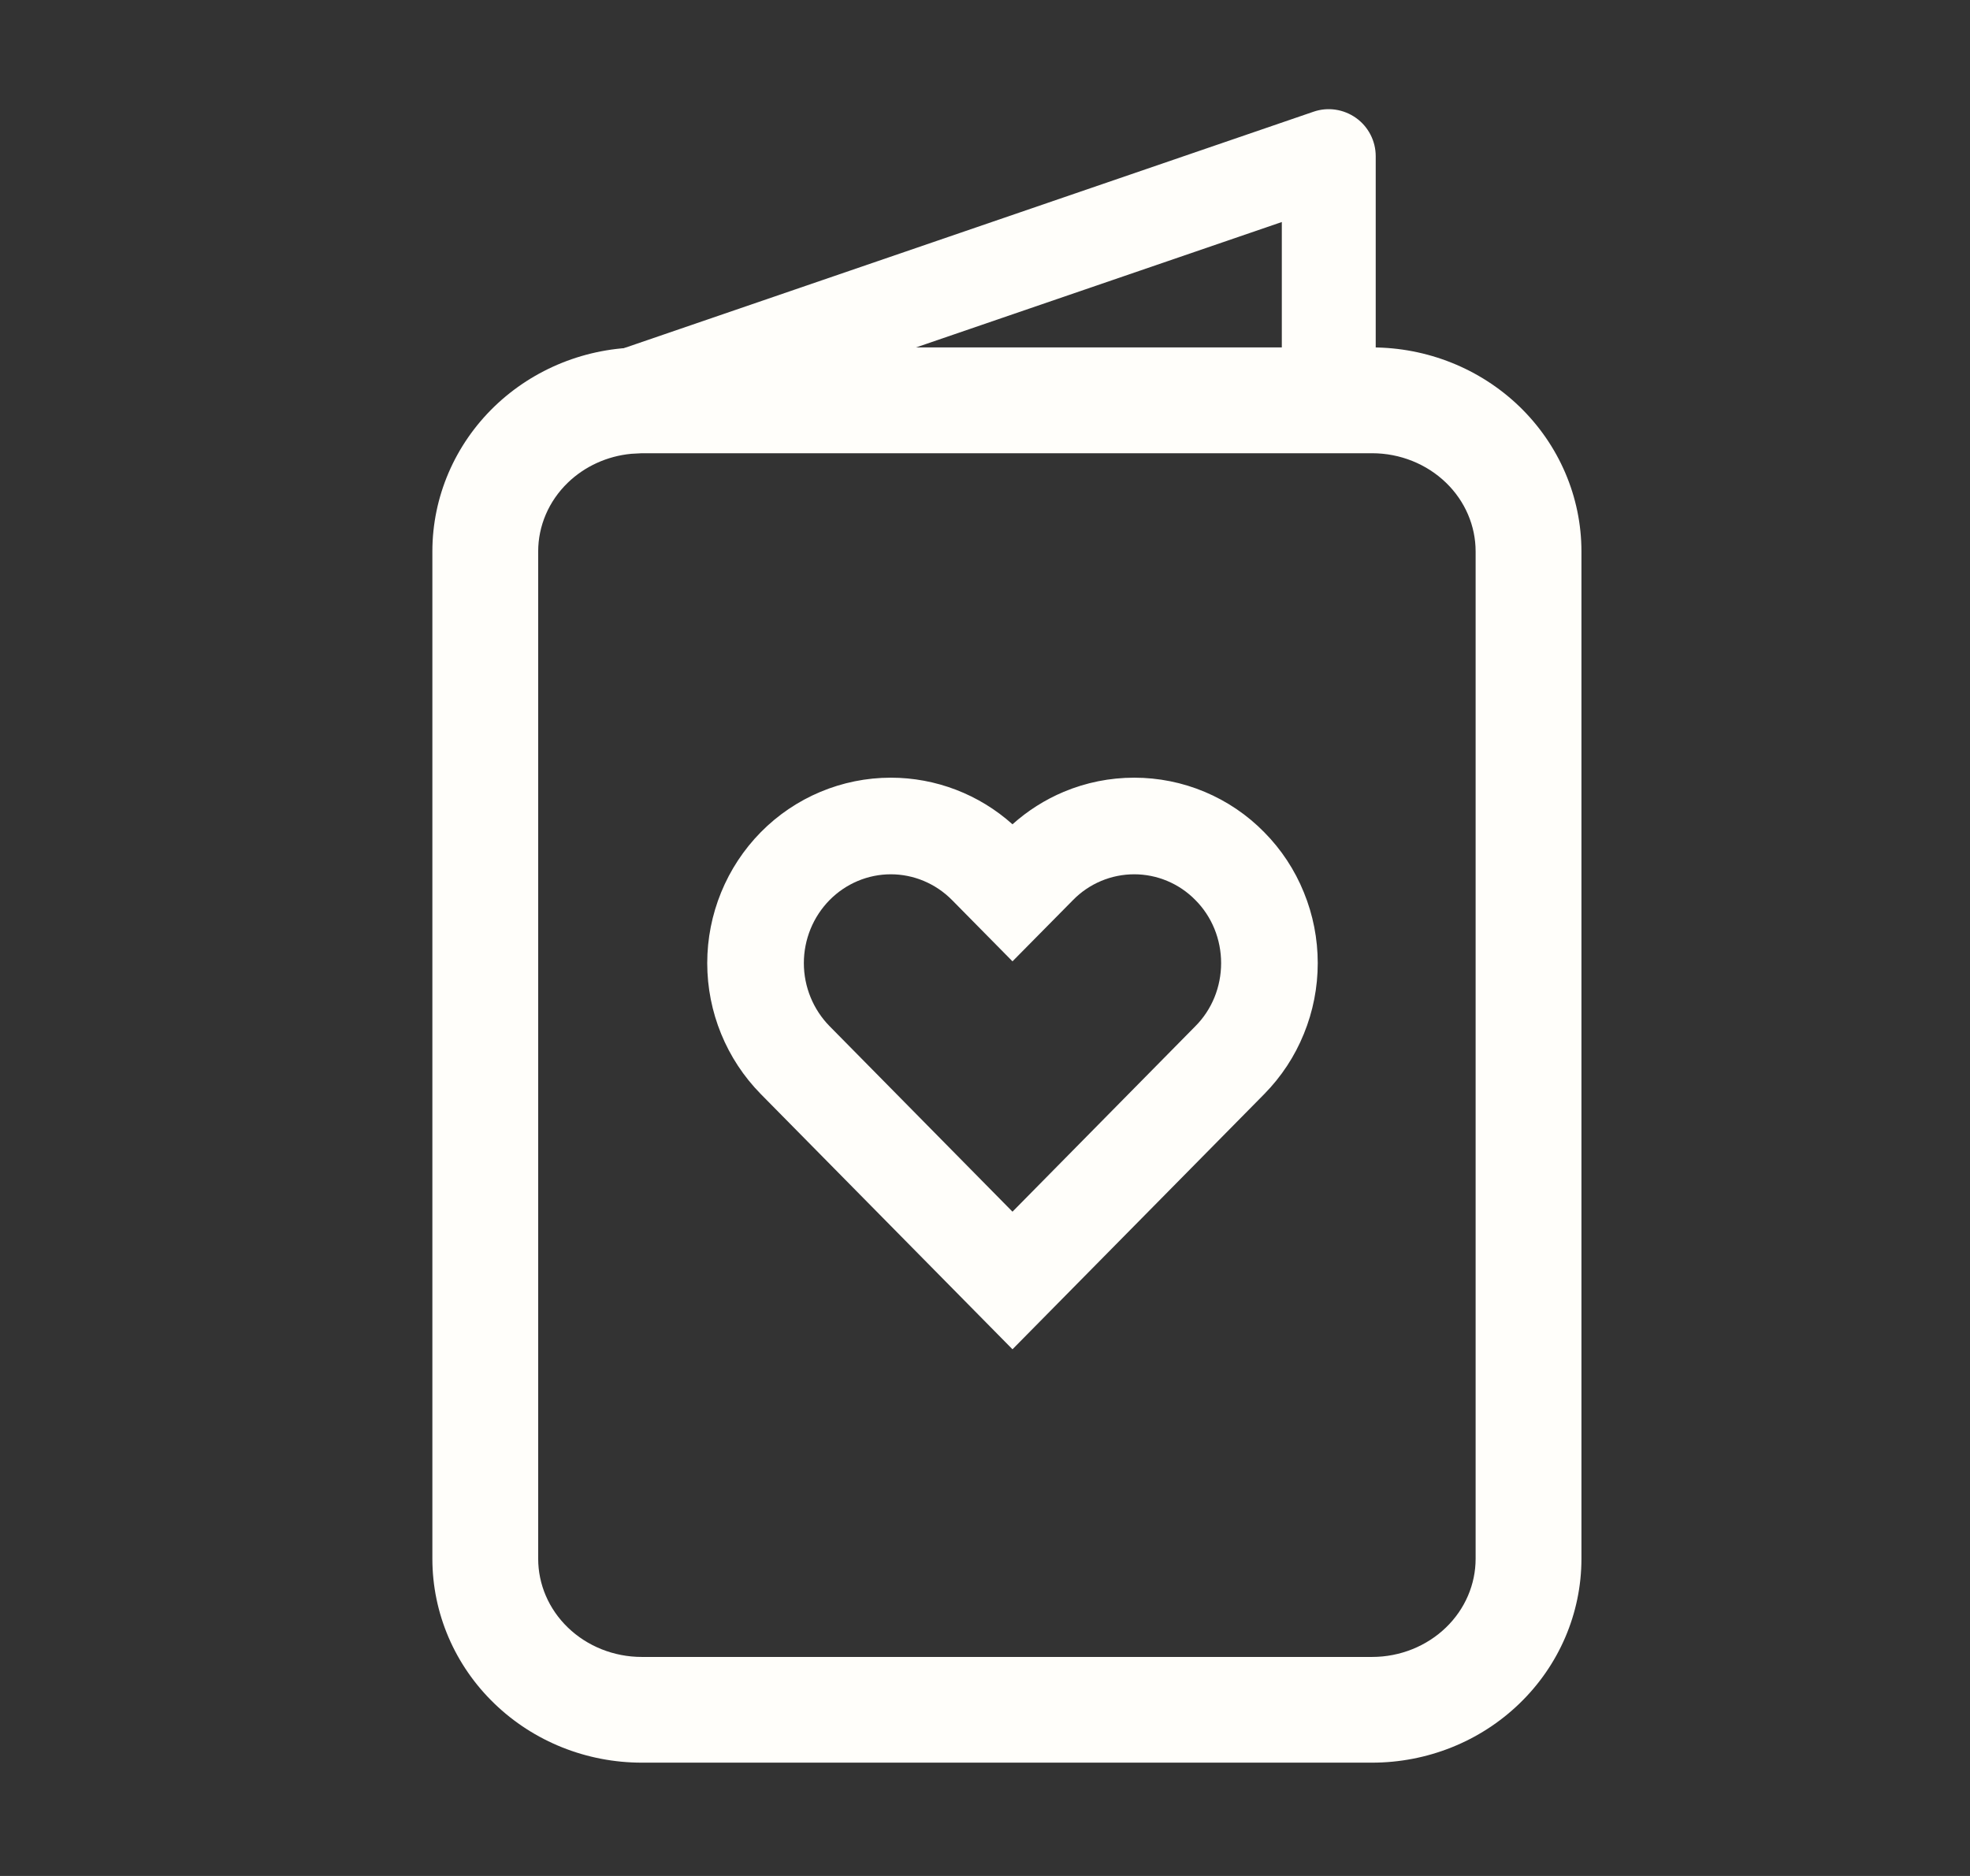
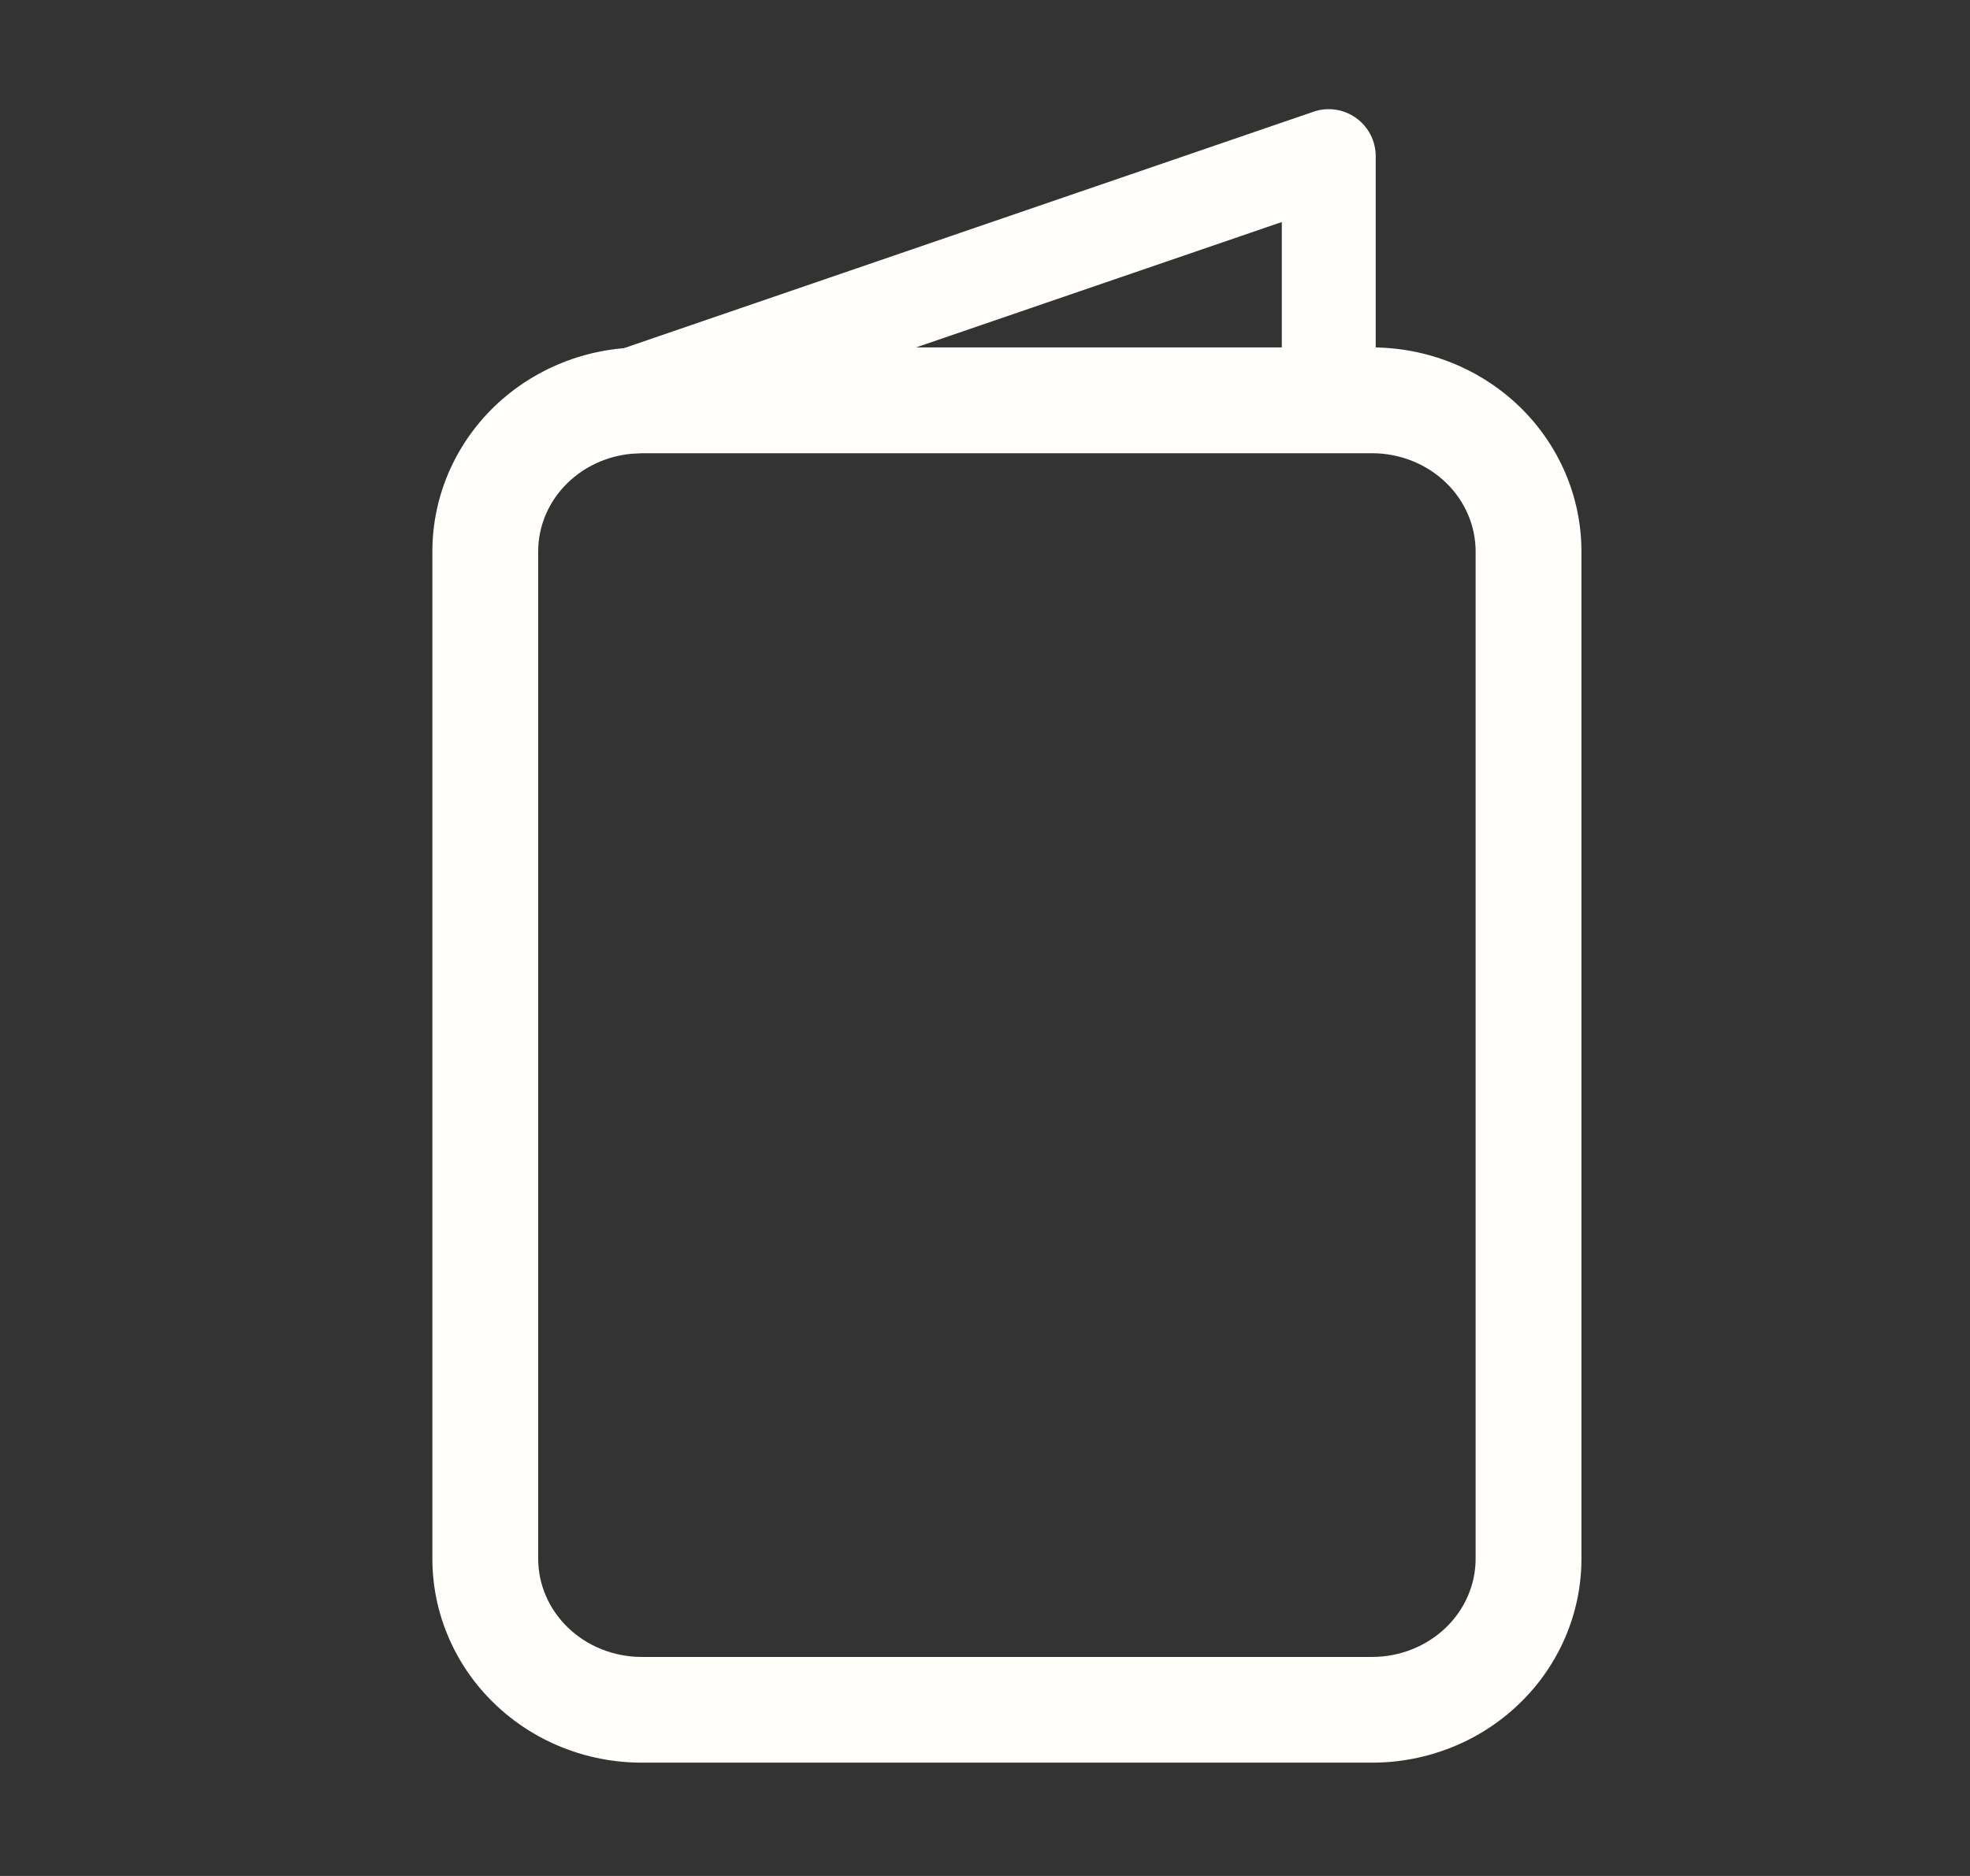
<svg xmlns="http://www.w3.org/2000/svg" width="21" height="20" viewBox="0 0 21 20" fill="none">
  <rect x="0" y="0" width="21" height="20" fill="#333333" stroke="none" />
  <path d="M6.73 4.838C6.473 4.862 6.233 4.972 6.053 5.146C5.848 5.344 5.737 5.608 5.737 5.879L5.737 16.618C5.737 16.889 5.848 17.153 6.053 17.351C6.259 17.55 6.542 17.665 6.841 17.665H14.626C14.925 17.665 15.208 17.55 15.414 17.351C15.619 17.153 15.73 16.889 15.73 16.618L15.73 5.879C15.73 5.608 15.619 5.344 15.414 5.146C15.208 4.947 14.925 4.832 14.626 4.832L6.841 4.832L6.73 4.838ZM14.626 3.704C15.212 3.704 15.777 3.929 16.197 4.334C16.618 4.741 16.858 5.296 16.858 5.879L16.858 16.618C16.858 17.201 16.618 17.756 16.197 18.162C15.777 18.568 15.212 18.792 14.626 18.792H6.841C6.255 18.792 5.69 18.568 5.27 18.162C4.849 17.756 4.609 17.201 4.609 16.618L4.609 5.879C4.609 5.296 4.849 4.741 5.27 4.334C5.69 3.929 6.255 3.704 6.841 3.704L14.626 3.704Z" fill="#FFFEFA" />
  <path d="M14.002 1.191C14.155 1.138 14.324 1.164 14.456 1.258C14.587 1.352 14.665 1.503 14.665 1.665V4.266H13.664V2.367L6.046 4.979L5.72 4.031L14.002 1.191Z" fill="#FFFEFA" />
-   <path fill-rule="evenodd" clip-rule="evenodd" d="M12.091 8.291C11.832 8.291 11.577 8.342 11.339 8.442C11.139 8.526 10.955 8.643 10.793 8.788C10.437 8.469 9.976 8.291 9.496 8.291C8.975 8.291 8.476 8.501 8.11 8.872C7.744 9.244 7.539 9.746 7.539 10.268C7.539 10.79 7.744 11.292 8.11 11.664L10.793 14.385L13.477 11.664C13.658 11.48 13.802 11.262 13.899 11.022C13.997 10.783 14.047 10.527 14.047 10.268C14.047 10.009 13.997 9.753 13.899 9.514C13.802 9.274 13.658 9.056 13.477 8.873C13.296 8.688 13.08 8.542 12.842 8.442C12.604 8.342 12.348 8.291 12.091 8.291ZM12.743 9.596C12.83 9.683 12.899 9.788 12.946 9.903C12.993 10.019 13.017 10.143 13.017 10.268C13.017 10.393 12.993 10.517 12.946 10.633C12.899 10.748 12.83 10.853 12.743 10.94L10.793 12.918L8.843 10.94C8.669 10.763 8.569 10.521 8.569 10.268C8.569 10.014 8.669 9.773 8.843 9.596C9.018 9.419 9.253 9.321 9.496 9.321C9.739 9.321 9.974 9.419 10.149 9.596L10.793 10.249L11.438 9.596C11.524 9.508 11.626 9.439 11.738 9.392C11.85 9.345 11.97 9.321 12.091 9.321C12.211 9.321 12.331 9.345 12.443 9.392C12.555 9.439 12.657 9.508 12.743 9.596Z" fill="#FFFEFA" />
</svg>